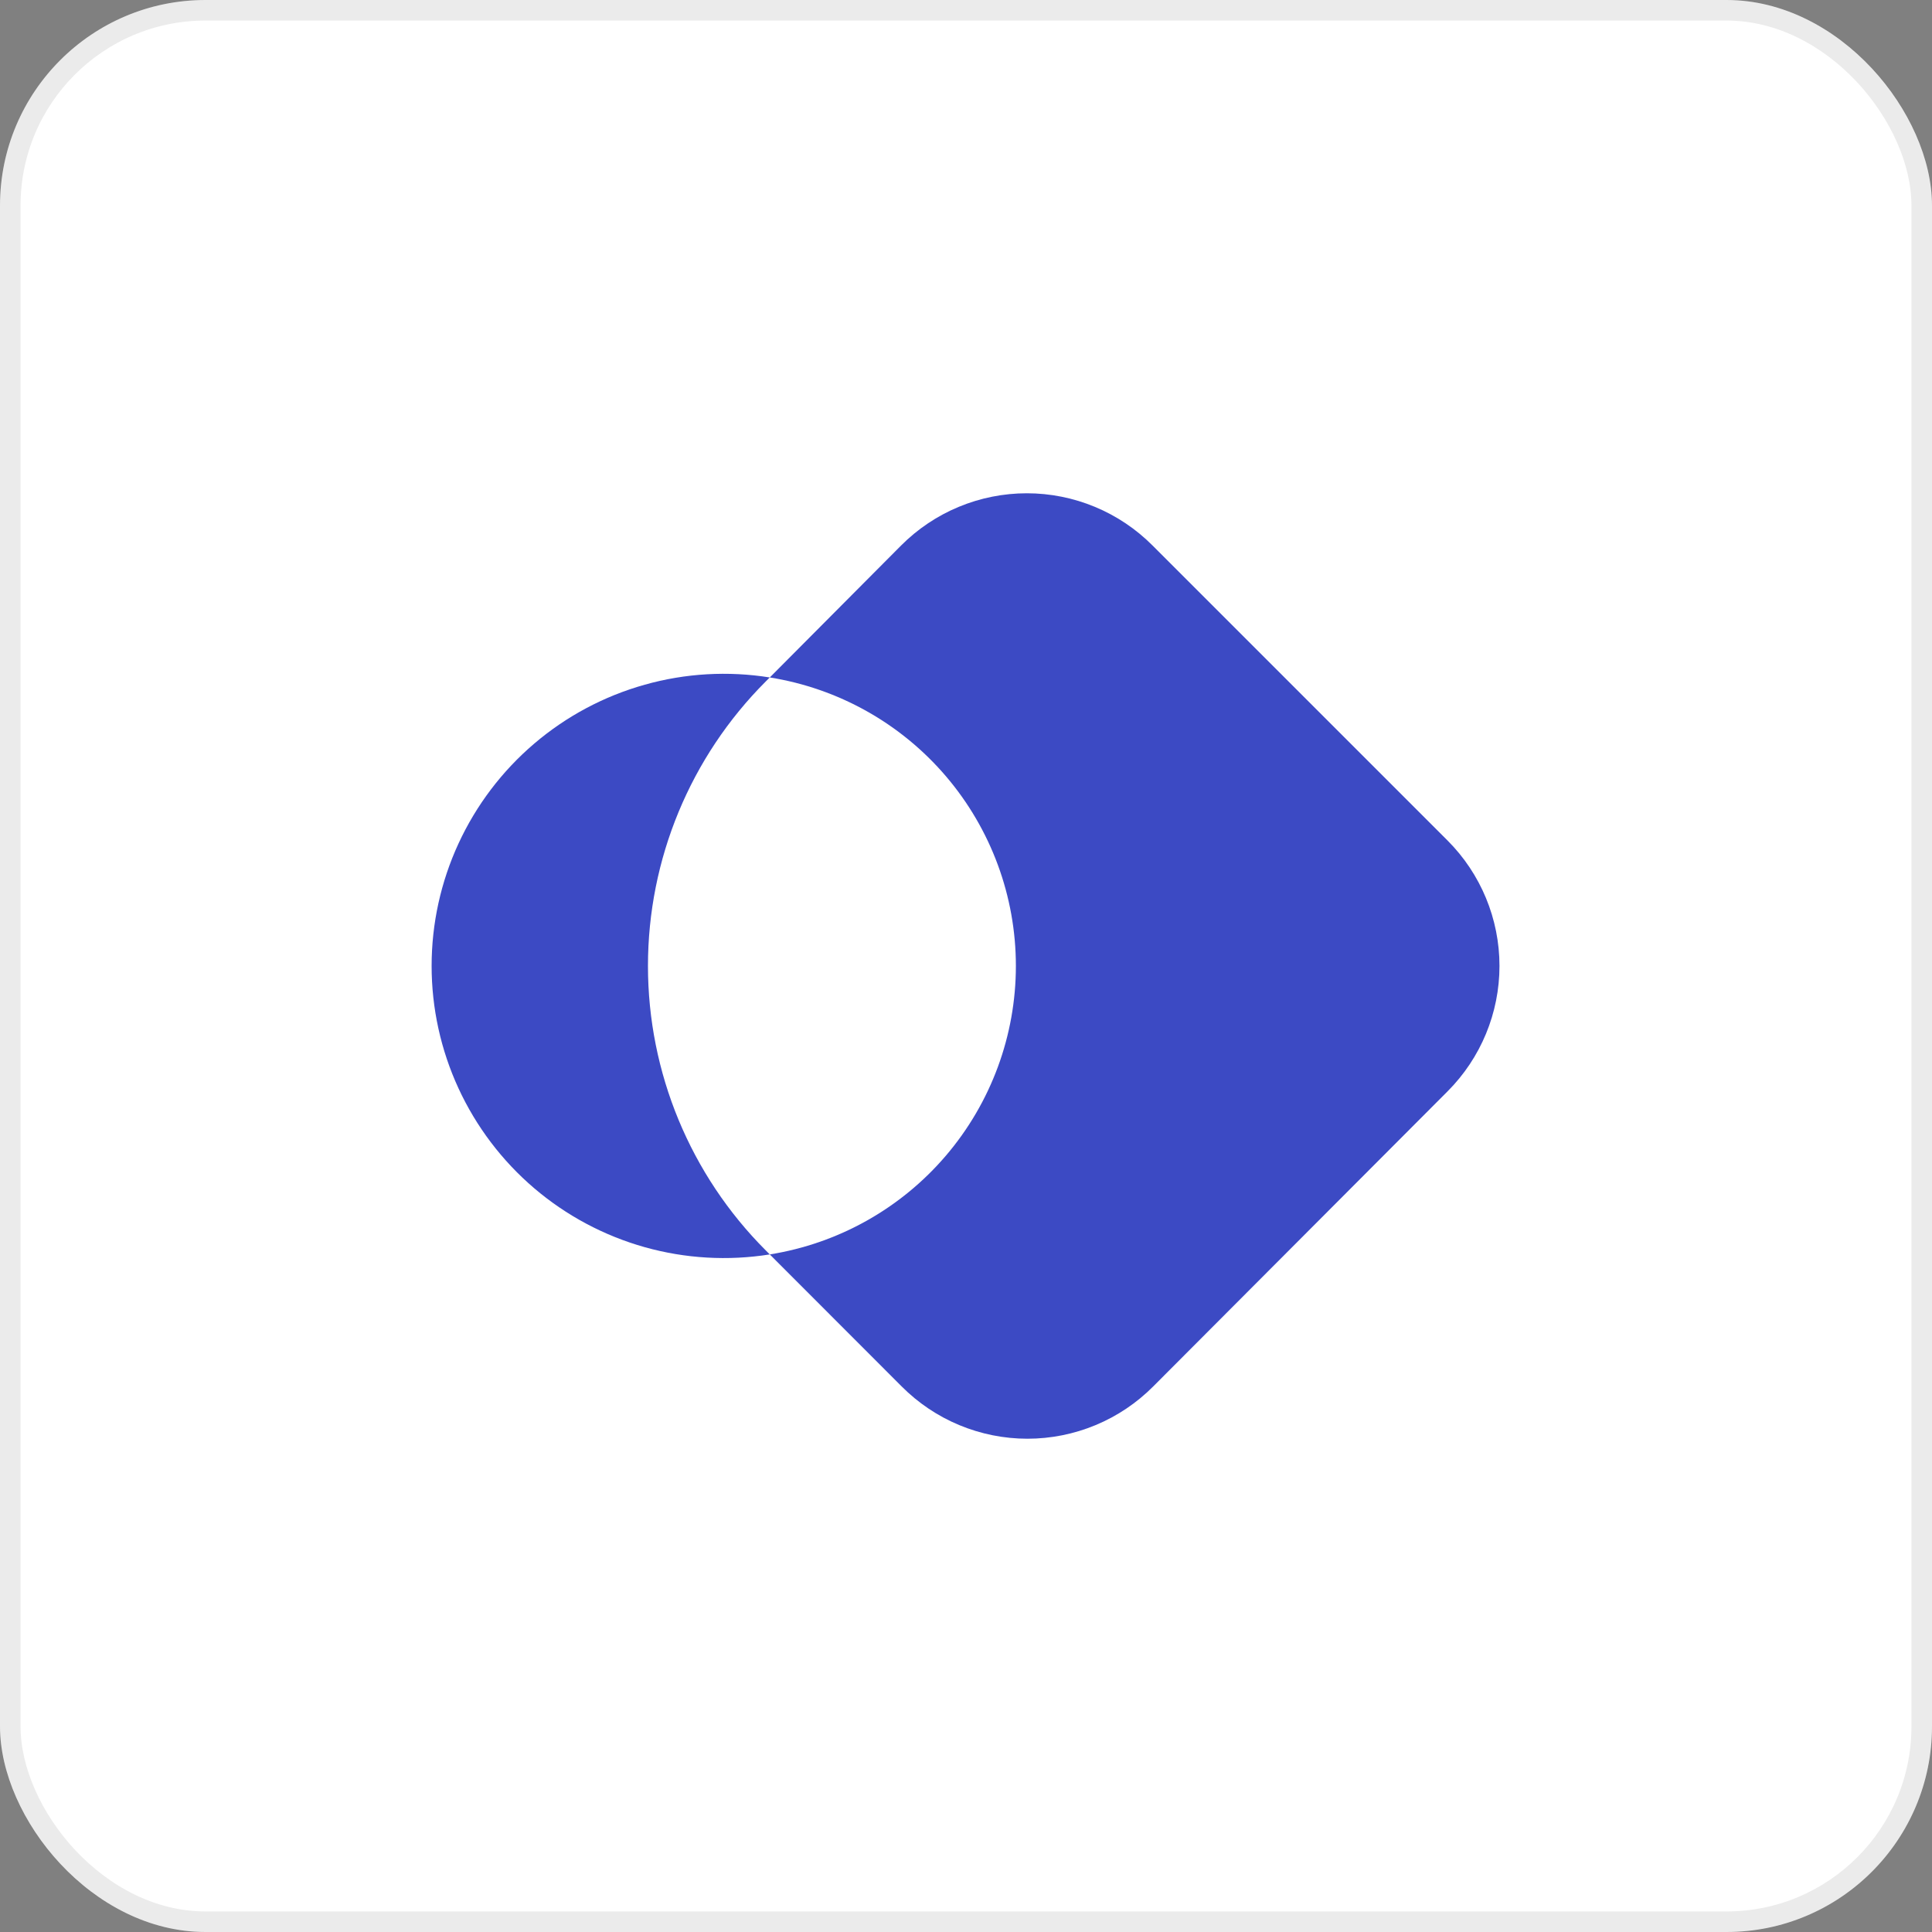
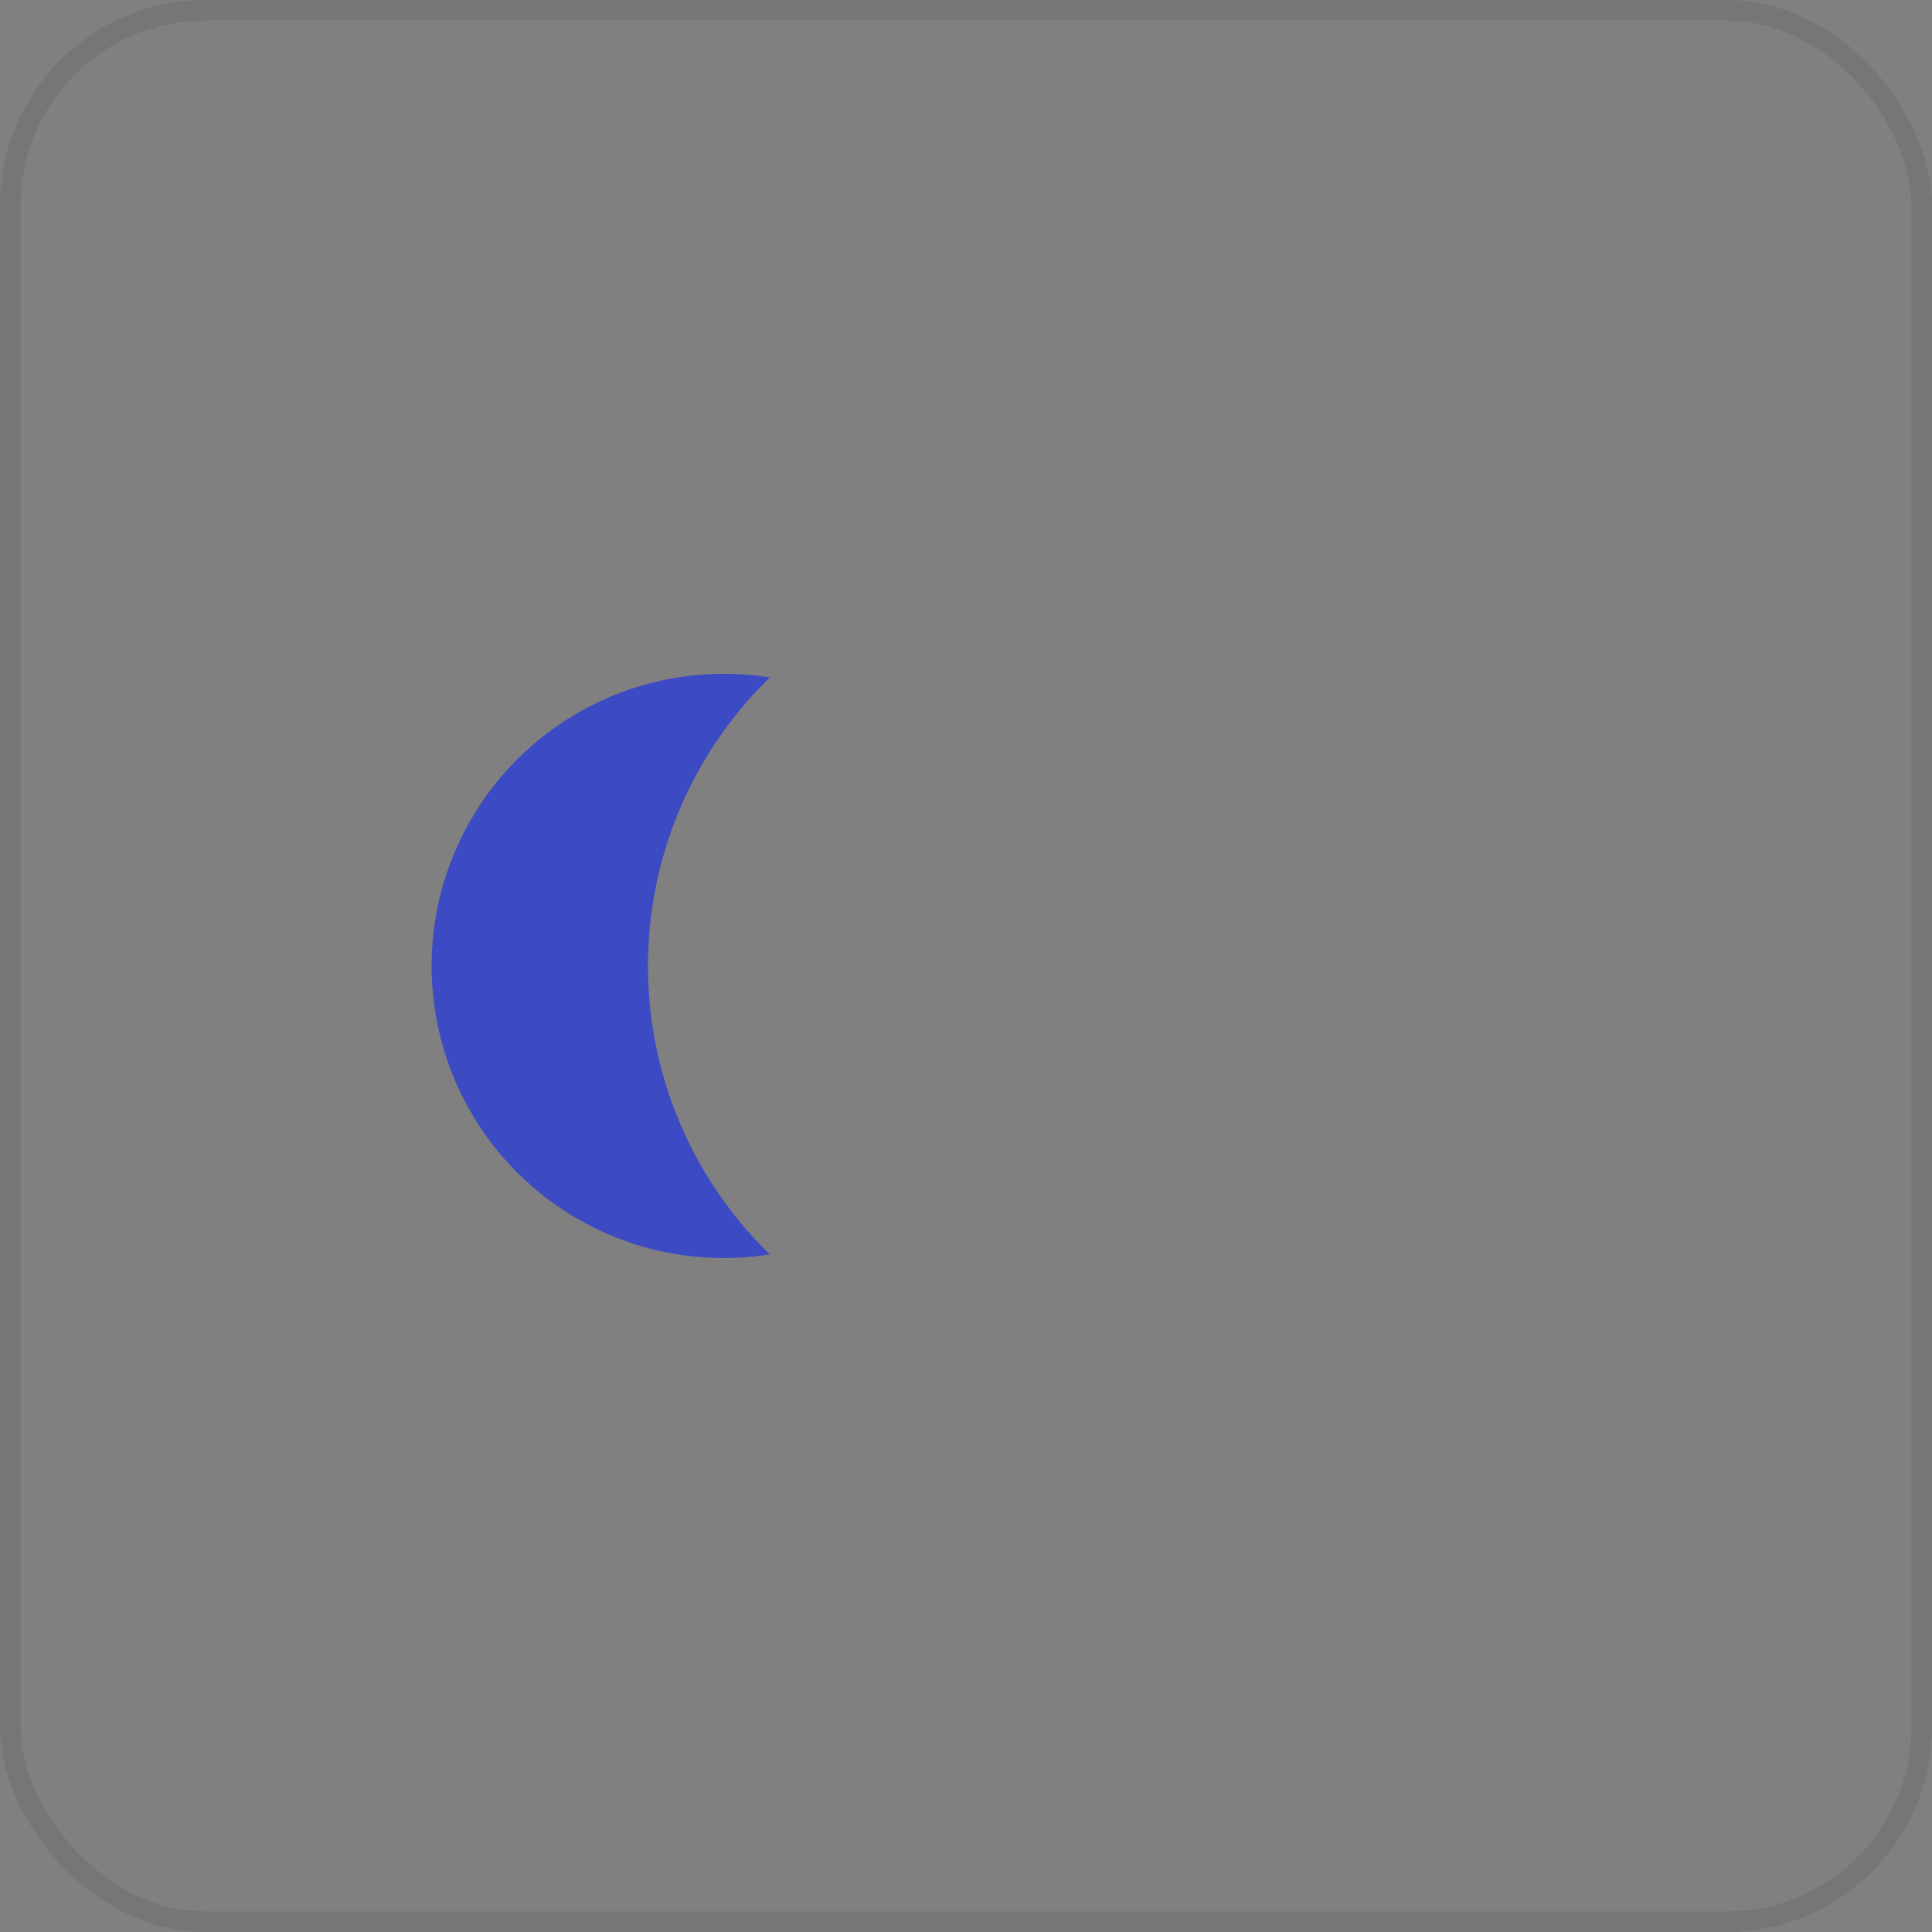
<svg xmlns="http://www.w3.org/2000/svg" width="94" height="94" viewBox="0 0 94 94" fill="none">
  <rect x="0" y="0" width="94" height="94" fill="#808080" stroke="none" />
-   <rect width="94" height="94" rx="10" fill="white" />
  <rect x="0.5" y="0.5" width="93" height="93" rx="9.5" stroke="black" stroke-opacity="0.08" />
-   <path d="M70.432 40.897L56.078 26.543C55.275 25.737 54.322 25.097 53.272 24.661C52.222 24.225 51.096 24 49.959 24C48.822 24 47.696 24.225 46.646 24.661C45.596 25.097 44.643 25.737 43.84 26.543L37.453 32.961C40.792 33.494 43.832 35.199 46.027 37.772C48.221 40.345 49.427 43.615 49.427 46.997C49.427 50.379 48.221 53.649 46.027 56.222C43.832 58.795 40.792 60.5 37.453 61.033L43.871 67.457C44.673 68.263 45.627 68.903 46.677 69.339C47.727 69.775 48.852 70 49.989 70C51.127 70 52.252 69.775 53.302 69.339C54.352 68.903 55.306 68.263 56.108 67.457L70.432 53.097C72.048 51.478 72.956 49.284 72.956 46.997C72.956 44.709 72.048 42.516 70.432 40.897Z" fill="#3C4AC4" />
  <path d="M37.257 33.156L37.452 32.961C35.422 32.637 33.346 32.757 31.367 33.314C29.387 33.87 27.552 34.849 25.988 36.184C24.424 37.518 23.169 39.176 22.307 41.043C21.446 42.909 21 44.941 21 46.997C21 49.053 21.446 51.084 22.307 52.951C23.169 54.818 24.424 56.475 25.988 57.81C27.552 59.144 29.387 60.123 31.367 60.68C33.346 61.236 35.422 61.356 37.452 61.033L37.257 60.837C33.587 57.165 31.526 52.187 31.526 46.997C31.526 41.806 33.587 36.828 37.257 33.156Z" fill="#3C4AC4" />
</svg>